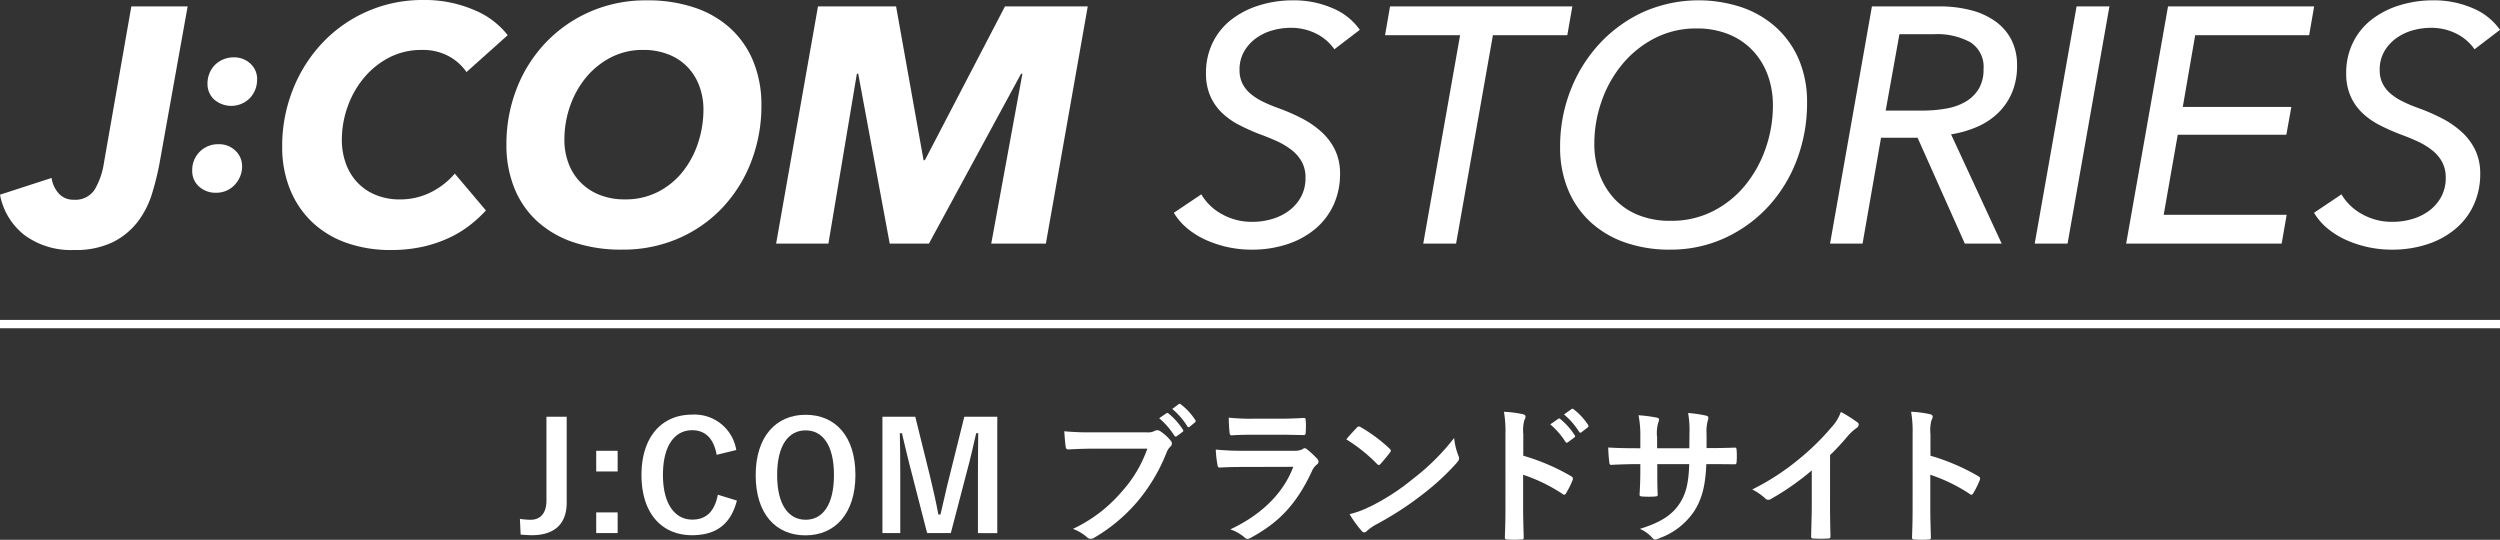
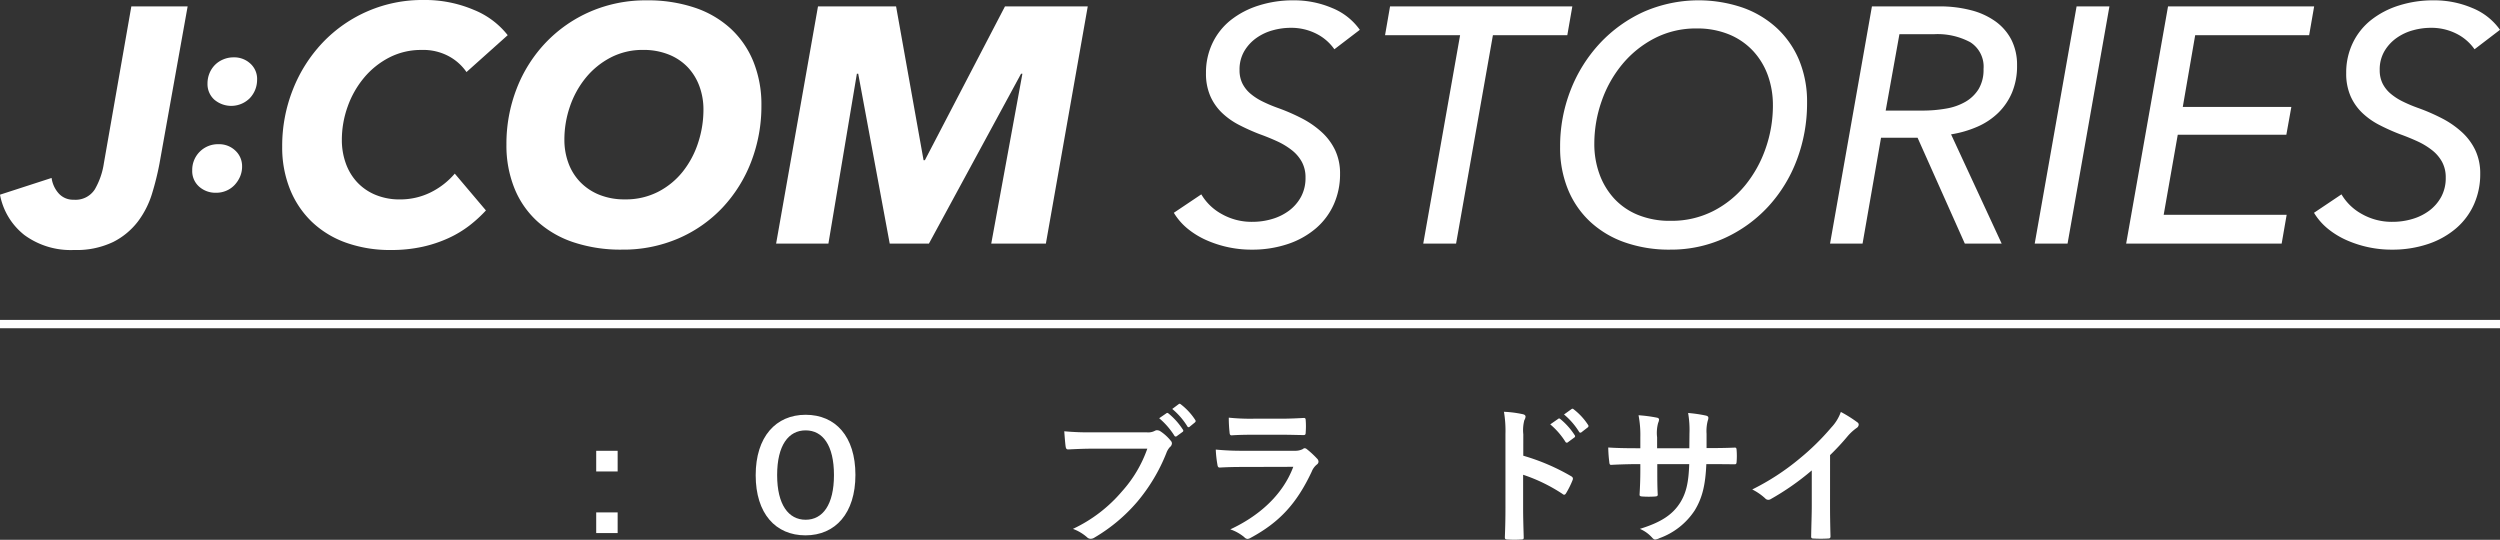
<svg xmlns="http://www.w3.org/2000/svg" id="Group_493" data-name="Group 493" width="450" height="97.16" viewBox="0 0 450 97.16">
  <rect x="0" y="0" width="450" height="97.16" fill="#333333" stroke="none" />
  <defs>
    <clipPath id="clip-path">
      <rect id="Rectangle_126" data-name="Rectangle 126" width="450" height="97.16" fill="none" />
    </clipPath>
  </defs>
  <g id="Group_493-2" data-name="Group 493" transform="translate(0 0)" clip-path="url(#clip-path)">
-     <path id="Path_255" data-name="Path 255" d="M108.246,95.453c0,4.237-2.618,5.884-6.29,5.884-.594,0-1.242-.053-2-.107L99.823,98.4a14.051,14.051,0,0,0,1.917.161c1.7,0,2.86-1.106,2.86-3.456V80.011h3.645Z" transform="translate(-6.239 -5.001)" fill="#fff" />
    <path id="Path_256" data-name="Path 256" d="M118.331,90.273h-3.86V86.548h3.86Zm0,11.094h-3.86V97.642h3.86Z" transform="translate(-7.154 -5.409)" fill="#fff" />
-     <path id="Path_257" data-name="Path 257" d="M136.694,86.844c-.514-2.915-2.025-4.428-4.4-4.428-3.1,0-5.265,2.7-5.265,8.044,0,5.318,2.214,8.045,5.265,8.045,2.51,0,4.022-1.431,4.615-4.481l3.428,1.053c-1.107,4.32-3.806,6.236-8.072,6.236-5.425,0-9.1-3.914-9.1-10.824,0-6.938,3.7-10.879,9.1-10.879a7.6,7.6,0,0,1,7.963,6.37Z" transform="translate(-7.698 -4.976)" fill="#fff" />
    <path id="Path_258" data-name="Path 258" d="M163.044,90.461c0,6.91-3.617,10.878-8.99,10.878s-8.962-3.913-8.962-10.823c0-6.937,3.645-10.878,8.99-10.878,5.371,0,8.962,3.886,8.962,10.823m-14.091.027c0,5.345,2.051,8.044,5.129,8.044s5.1-2.7,5.1-8.044c0-5.372-2.024-8.044-5.1-8.044s-5.129,2.672-5.129,8.044" transform="translate(-9.068 -4.977)" fill="#fff" />
-     <path id="Path_259" data-name="Path 259" d="M190.1,100.959h-3.483V90.377c0-2.618.027-4.912.054-7.4H186.3c-.54,2.4-1.026,4.561-1.727,7.127l-2.835,10.851H177.47l-2.753-10.717c-.649-2.428-1.161-4.7-1.781-7.261h-.379c.054,2.43.081,4.859.081,7.45v10.527h-3.212V80.011h5.912l2.645,10.69c.54,2.186,1.081,4.615,1.512,6.91h.378c.566-2.3,1-4.453,1.619-6.856l2.673-10.745H190.1Z" transform="translate(-10.589 -5.001)" fill="#fff" />
    <path id="Path_260" data-name="Path 260" d="M209.55,85.606c-1.754,0-3.293.081-4.453.134-.352.028-.459-.161-.514-.54-.081-.539-.188-1.942-.243-2.726a47.211,47.211,0,0,0,5.183.189h9.637a2.587,2.587,0,0,0,1.485-.27.761.761,0,0,1,.4-.108,1.306,1.306,0,0,1,.512.135,8.289,8.289,0,0,1,1.971,1.782.675.675,0,0,1,.189.458.923.923,0,0,1-.378.675,3.231,3.231,0,0,0-.621,1.053,31.789,31.789,0,0,1-5.237,8.772,30.3,30.3,0,0,1-7.667,6.426,1.309,1.309,0,0,1-.728.242.944.944,0,0,1-.675-.3,8.027,8.027,0,0,0-2.511-1.484,26.089,26.089,0,0,0,8.827-6.748,22.711,22.711,0,0,0,4.562-7.693Zm13.174-6.371c.134-.108.242-.081.4.054a12.4,12.4,0,0,1,2.565,2.888.272.272,0,0,1-.081.431l-1,.729a.282.282,0,0,1-.458-.081,13.421,13.421,0,0,0-2.726-3.131Zm2.213-1.646c.161-.108.243-.081.405.054a11.278,11.278,0,0,1,2.564,2.78c.108.161.135.3-.082.486l-.891.728a.32.32,0,0,1-.216.109.287.287,0,0,1-.243-.189,12.771,12.771,0,0,0-2.7-3.1Z" transform="translate(-12.771 -4.845)" fill="#fff" />
    <path id="Path_261" data-name="Path 261" d="M238.176,89.065c-1.35,0-2.7.028-4.049.109-.244,0-.351-.162-.4-.513a20.537,20.537,0,0,1-.3-2.726,48.239,48.239,0,0,0,4.967.216h9.26a2.98,2.98,0,0,0,1.43-.3.586.586,0,0,1,.351-.162.7.7,0,0,1,.406.188,16.135,16.135,0,0,1,1.807,1.673.794.794,0,0,1,.271.568.648.648,0,0,1-.3.512A3.1,3.1,0,0,0,250.7,89.9c-2.7,5.75-5.8,9.124-11.013,11.932a1.3,1.3,0,0,1-.541.188.883.883,0,0,1-.593-.324,7.912,7.912,0,0,0-2.511-1.4c4.994-2.322,9.394-6.047,11.338-11.257Zm1.808-5.8c-1.215,0-2.564.027-3.7.108-.27,0-.352-.161-.379-.593a23.359,23.359,0,0,1-.135-2.59,37.351,37.351,0,0,0,4.427.188h4.859c1.755,0,3.186-.081,4.238-.136.242,0,.323.136.323.432a13.612,13.612,0,0,1,0,2.106c0,.459-.082.567-.486.541-.891,0-2.16-.055-3.806-.055Z" transform="translate(-14.589 -5.012)" fill="#fff" />
-     <path id="Path_262" data-name="Path 262" d="M260.377,82.1a.507.507,0,0,1,.377-.216.72.72,0,0,1,.352.134,28.106,28.106,0,0,1,5.155,3.834c.162.161.244.269.244.377a.576.576,0,0,1-.162.352c-.4.54-1.3,1.619-1.673,2.024-.135.135-.216.216-.323.216s-.217-.081-.352-.216a28.574,28.574,0,0,0-5.507-4.4c.593-.728,1.376-1.566,1.89-2.1m2.348,14.226A39.921,39.921,0,0,0,270.5,91.3a40.6,40.6,0,0,0,7.4-7.343,12.043,12.043,0,0,0,.755,3.158,1.313,1.313,0,0,1,.136.513c0,.242-.136.458-.432.81a44.1,44.1,0,0,1-6.208,5.722,58.058,58.058,0,0,1-8.153,5.292,9.282,9.282,0,0,0-1.808,1.241.749.749,0,0,1-.487.269.7.7,0,0,1-.458-.3,18.8,18.8,0,0,1-2.16-3,16.274,16.274,0,0,0,3.645-1.35" transform="translate(-16.155 -5.118)" fill="#fff" />
    <path id="Path_263" data-name="Path 263" d="M292.237,86.933a38.169,38.169,0,0,1,8.584,3.671c.3.163.432.352.3.7a15.849,15.849,0,0,1-1.161,2.348c-.108.188-.217.3-.351.3a.415.415,0,0,1-.3-.134,29.924,29.924,0,0,0-7.1-3.456v5.966c0,1.755.054,3.347.108,5.29.028.324-.108.4-.485.4a17.731,17.731,0,0,1-2.4,0c-.377,0-.512-.081-.512-.4.081-2,.108-3.591.108-5.318V83.02a20.548,20.548,0,0,0-.27-3.995,19.824,19.824,0,0,1,3.374.431c.379.081.513.242.513.458a1.409,1.409,0,0,1-.216.621,7.054,7.054,0,0,0-.188,2.538Zm6.289-6.639c.135-.108.243-.082.4.053a12.412,12.412,0,0,1,2.564,2.888.272.272,0,0,1-.081.432l-1.133.836a.282.282,0,0,1-.459-.082,13.394,13.394,0,0,0-2.726-3.13Zm2.4-1.755c.162-.108.243-.082.4.054a11.3,11.3,0,0,1,2.564,2.78.313.313,0,0,1-.081.487l-1.08.837a.278.278,0,0,1-.459-.082,12.791,12.791,0,0,0-2.7-3.105Z" transform="translate(-18.047 -4.904)" fill="#fff" />
    <path id="Path_264" data-name="Path 264" d="M327.436,85.609c1.322,0,2.833-.026,4.075-.082.323-.026.351.136.378.432a13.954,13.954,0,0,1,0,2.133c-.027.35-.082.458-.458.431-.919,0-2.565-.026-3.888-.026h-1.105c-.163,3.86-.757,6.127-2.079,8.314a12.732,12.732,0,0,1-6.37,5.021,2.252,2.252,0,0,1-.756.242c-.163,0-.3-.08-.513-.3a6.226,6.226,0,0,0-2.242-1.619c3.833-1.188,5.911-2.565,7.288-4.778,1.053-1.728,1.485-3.59,1.593-6.883h-5.749v.971c0,1.592,0,3.051.08,4.481.027.3-.161.351-.458.378a16.84,16.84,0,0,1-2.322,0c-.351-.027-.513-.081-.487-.378.082-1.4.136-2.726.136-4.427V88.5h-.811c-1.457,0-3.616.081-4.454.135-.216,0-.3-.162-.322-.513a23.58,23.58,0,0,1-.19-2.618c1.133.082,2.889.134,4.966.134h.811v-1.97a18.761,18.761,0,0,0-.324-3.968,26,26,0,0,1,3.293.432c.3.053.4.188.4.378a1.823,1.823,0,0,1-.162.567,6.78,6.78,0,0,0-.188,2.591v1.97h5.8l.026-2.645a17.958,17.958,0,0,0-.244-3.7,25.16,25.16,0,0,1,3.158.458c.379.082.487.216.487.432a1.445,1.445,0,0,1-.108.486,7.452,7.452,0,0,0-.217,2.377v2.564Z" transform="translate(-19.299 -4.956)" fill="#fff" />
    <path id="Path_265" data-name="Path 265" d="M350.432,95.8c0,1.862.026,3.456.081,5.614.027.352-.108.46-.4.46a22.757,22.757,0,0,1-2.7,0c-.3,0-.4-.109-.377-.432.026-1.943.108-3.7.108-5.534v-6.29a46.72,46.72,0,0,1-7.424,5.183.76.76,0,0,1-.971-.162,10.113,10.113,0,0,0-2.321-1.594,43.262,43.262,0,0,0,8.5-5.533,43.832,43.832,0,0,0,5.75-5.641,7.855,7.855,0,0,0,1.7-2.781,23.976,23.976,0,0,1,3,1.889.48.48,0,0,1,.216.406.776.776,0,0,1-.378.593,8.836,8.836,0,0,0-1.62,1.485,42.726,42.726,0,0,1-3.158,3.4Z" transform="translate(-21.026 -4.943)" fill="#fff" />
-     <path id="Path_266" data-name="Path 266" d="M370.416,86.97A38.132,38.132,0,0,1,379,90.641c.3.163.432.352.3.7a15.746,15.746,0,0,1-1.162,2.348c-.107.188-.215.3-.351.3a.412.412,0,0,1-.3-.134,29.924,29.924,0,0,0-7.1-3.456v5.966c0,1.755.053,3.347.108,5.29.027.324-.108.405-.486.405a17.706,17.706,0,0,1-2.4,0c-.378,0-.514-.081-.514-.405.082-2,.108-3.591.108-5.317V83.057a20.566,20.566,0,0,0-.27-4,19.923,19.923,0,0,1,3.375.432c.378.081.513.242.513.458a1.4,1.4,0,0,1-.217.621,7.054,7.054,0,0,0-.188,2.538Z" transform="translate(-22.933 -4.941)" fill="#fff" />
    <path id="Path_267" data-name="Path 267" d="M27.383,34.88a16.285,16.285,0,0,1-2.533,5.034,12.944,12.944,0,0,1-4.463,3.711,15.207,15.207,0,0,1-7.056,1.448A14.088,14.088,0,0,1,4.4,42.389,12.031,12.031,0,0,1,0,35.119l9.288-3.013a5.21,5.21,0,0,0,1.268,2.774,3.466,3.466,0,0,0,2.714,1.144,4.106,4.106,0,0,0,3.8-1.869,13.213,13.213,0,0,0,1.628-4.7L23.642,1.223H33.776L28.709,29.511a49.992,49.992,0,0,1-1.327,5.369" transform="translate(0 -0.076)" fill="#fff" />
    <path id="Path_268" data-name="Path 268" d="M45.884,30.656a4.574,4.574,0,0,1-.361,1.811,5.242,5.242,0,0,1-.966,1.493A4.43,4.43,0,0,1,43.084,35a4.564,4.564,0,0,1-1.882.384,4.394,4.394,0,0,1-3.063-1.11,3.709,3.709,0,0,1-1.231-2.9,4.62,4.62,0,0,1,4.73-4.728,4.217,4.217,0,0,1,3.039,1.16,3.8,3.8,0,0,1,1.206,2.845m2.7-15.682a4.78,4.78,0,0,1-1.3,3.379,4.711,4.711,0,0,1-6.417.263,3.763,3.763,0,0,1-1.208-2.871,4.838,4.838,0,0,1,.363-1.882,4.6,4.6,0,0,1,.989-1.494,4.551,4.551,0,0,1,1.5-.988,4.7,4.7,0,0,1,1.833-.363,4.264,4.264,0,0,1,3.04,1.134,3.713,3.713,0,0,1,1.206,2.821" transform="translate(-2.307 -0.689)" fill="#fff" />
    <path id="Path_269" data-name="Path 269" d="M90.853,37.879a24.008,24.008,0,0,1-2.925,2.685,19.431,19.431,0,0,1-3.8,2.29,23.225,23.225,0,0,1-4.7,1.568A25.89,25.89,0,0,1,73.784,45a23.56,23.56,0,0,1-8.142-1.327A17.358,17.358,0,0,1,59.49,39.9a16.8,16.8,0,0,1-3.922-5.881,20.138,20.138,0,0,1-1.387-7.6A27.488,27.488,0,0,1,56.113,16.1a26.188,26.188,0,0,1,5.336-8.413A24.7,24.7,0,0,1,79.574,0a22.417,22.417,0,0,1,9.108,1.779,14.759,14.759,0,0,1,6.091,4.553L87.354,12.97A9.106,9.106,0,0,0,84.31,10.2a9.675,9.675,0,0,0-5.036-1.208,12.47,12.47,0,0,0-5.82,1.358,14.624,14.624,0,0,0-4.524,3.621,16.86,16.86,0,0,0-2.955,5.186,17.739,17.739,0,0,0-1.056,6.061,12.336,12.336,0,0,0,.693,4.133,9.834,9.834,0,0,0,2.021,3.407,9.453,9.453,0,0,0,3.286,2.29,11.245,11.245,0,0,0,4.493.847,12.368,12.368,0,0,0,5.37-1.206,13.632,13.632,0,0,0,4.463-3.438Z" transform="translate(-3.386 0)" fill="#fff" />
    <path id="Path_270" data-name="Path 270" d="M122.505.066a26.381,26.381,0,0,1,8.654,1.327,17.974,17.974,0,0,1,6.483,3.8,16.53,16.53,0,0,1,4.072,5.971,20.536,20.536,0,0,1,1.417,7.78,27.82,27.82,0,0,1-1.838,10.162,25.3,25.3,0,0,1-5.157,8.261,23.893,23.893,0,0,1-7.931,5.549,25.052,25.052,0,0,1-10.163,2.021,26.86,26.86,0,0,1-8.745-1.327,18.257,18.257,0,0,1-6.544-3.8,16.288,16.288,0,0,1-4.1-5.971,20.531,20.531,0,0,1-1.418-7.781A27.378,27.378,0,0,1,99.1,15.9a25.118,25.118,0,0,1,5.245-8.261,24.556,24.556,0,0,1,7.992-5.549A25.024,25.024,0,0,1,122.505.066m-3.922,35.827a12.739,12.739,0,0,0,5.941-1.357,13.637,13.637,0,0,0,4.433-3.618,16.5,16.5,0,0,0,2.774-5.19,19.026,19.026,0,0,0,.967-6,12.039,12.039,0,0,0-.725-4.194,9.991,9.991,0,0,0-2.081-3.407,9.645,9.645,0,0,0-3.407-2.291,12.1,12.1,0,0,0-4.645-.846,12.4,12.4,0,0,0-5.879,1.388,14.3,14.3,0,0,0-4.464,3.649,16.682,16.682,0,0,0-2.835,5.155,18.248,18.248,0,0,0-.995,5.974,12,12,0,0,0,.724,4.192,9.717,9.717,0,0,0,2.111,3.407,9.935,9.935,0,0,0,3.408,2.29,12,12,0,0,0,4.673.847" transform="translate(-6.077 -0.004)" fill="#fff" />
    <path id="Path_271" data-name="Path 271" d="M187.737,43.926l5.609-30.578h-.241L176.518,43.926h-7.056l-5.67-30.578h-.242l-5.125,30.578h-9.411l7.539-42.7h14.054l4.946,27.683h.24L190.21,1.224h14.9l-7.539,42.7Z" transform="translate(-9.313 -0.076)" fill="#fff" />
    <path id="Path_272" data-name="Path 272" d="M254.272,8.873a8.711,8.711,0,0,0-3.258-2.806A10.011,10.011,0,0,0,246.37,5.01a12.106,12.106,0,0,0-3.106.425A9.316,9.316,0,0,0,240.31,6.79a7.705,7.705,0,0,0-2.232,2.384,6.51,6.51,0,0,0-.875,3.438,5.333,5.333,0,0,0,.512,2.411,5.834,5.834,0,0,0,1.418,1.811,10.46,10.46,0,0,0,2.171,1.417,25.361,25.361,0,0,0,2.775,1.175,35.3,35.3,0,0,1,4.372,1.9,16.46,16.46,0,0,1,3.557,2.474,10.533,10.533,0,0,1,2.413,3.258,9.788,9.788,0,0,1,.875,4.25,13.241,13.241,0,0,1-1.117,5.459,12.265,12.265,0,0,1-3.2,4.313,15.106,15.106,0,0,1-5.035,2.833,20.12,20.12,0,0,1-6.636,1.027,19.793,19.793,0,0,1-4.071-.422,20,20,0,0,1-3.891-1.237,14.872,14.872,0,0,1-3.407-2.049,11.189,11.189,0,0,1-2.564-2.926l4.946-3.318a9.608,9.608,0,0,0,3.649,3.528,10.9,10.9,0,0,0,5.579,1.417,12.3,12.3,0,0,0,3.528-.512,9.58,9.58,0,0,0,3.047-1.507,7.693,7.693,0,0,0,2.14-2.474,7.079,7.079,0,0,0,.814-3.469,5.791,5.791,0,0,0-.663-2.833,6.917,6.917,0,0,0-1.809-2.111,13,13,0,0,0-2.653-1.6q-1.509-.693-3.2-1.3a37.058,37.058,0,0,1-3.618-1.627,13.142,13.142,0,0,1-3.077-2.173,9.418,9.418,0,0,1-2.111-3.016,10.109,10.109,0,0,1-.784-4.16,12.269,12.269,0,0,1,1.177-5.4,11.724,11.724,0,0,1,3.287-4.133A15.6,15.6,0,0,1,240.642,1a20.313,20.313,0,0,1,6.271-.936,17.46,17.46,0,0,1,6.967,1.386,11.3,11.3,0,0,1,4.975,3.922Z" transform="translate(-14.086 -0.004)" fill="#fff" />
    <path id="Path_273" data-name="Path 273" d="M278.715,43.926h-5.91L279.439,6.41H265.93l.9-5.186h32.812l-.906,5.186h-13.39Z" transform="translate(-16.621 -0.076)" fill="#fff" />
    <path id="Path_274" data-name="Path 274" d="M319.324,44.939a24.088,24.088,0,0,1-8.111-1.3,17.771,17.771,0,0,1-6.243-3.711,16.429,16.429,0,0,1-4.01-5.819,19.673,19.673,0,0,1-1.418-7.629,27.686,27.686,0,0,1,1.9-10.285,26.431,26.431,0,0,1,5.246-8.382,24.88,24.88,0,0,1,7.871-5.67,24.636,24.636,0,0,1,17.793-.785,17.811,17.811,0,0,1,6.212,3.711,16.554,16.554,0,0,1,4.012,5.791,19.473,19.473,0,0,1,1.417,7.6,28.713,28.713,0,0,1-1.838,10.313A25.784,25.784,0,0,1,337,37.188a24.52,24.52,0,0,1-7.842,5.67,23.257,23.257,0,0,1-9.832,2.08m18.517-25.959a15.73,15.73,0,0,0-.9-5.388,12.894,12.894,0,0,0-2.653-4.4,12.285,12.285,0,0,0-4.314-2.979,14.991,14.991,0,0,0-5.879-1.085,16.132,16.132,0,0,0-7.57,1.777,18.646,18.646,0,0,0-5.82,4.7,21.36,21.36,0,0,0-3.709,6.653,23.139,23.139,0,0,0-1.3,7.647,15.794,15.794,0,0,0,.9,5.36,13.084,13.084,0,0,0,2.624,4.424,11.93,11.93,0,0,0,4.282,2.979,15.12,15.12,0,0,0,5.941,1.085,16.511,16.511,0,0,0,7.631-1.746,17.983,17.983,0,0,0,5.789-4.665,21.7,21.7,0,0,0,3.68-6.656,23.33,23.33,0,0,0,1.3-7.706" transform="translate(-18.721 -0.004)" fill="#fff" />
    <path id="Path_275" data-name="Path 275" d="M357.222,43.926H351.37l7.539-42.7h12.123a22.17,22.17,0,0,1,5.73.695A13.11,13.11,0,0,1,381.2,3.967a9.357,9.357,0,0,1,2.835,3.317,9.937,9.937,0,0,1,.995,4.553,12.289,12.289,0,0,1-.9,4.886,11.228,11.228,0,0,1-2.472,3.649,12.544,12.544,0,0,1-3.741,2.5,19.279,19.279,0,0,1-4.764,1.387l9.108,19.663h-6.634l-8.505-19.059h-6.574Zm4.162-23.945h6.574a24.379,24.379,0,0,0,4.312-.363,10.385,10.385,0,0,0,3.5-1.237,6.753,6.753,0,0,0,2.353-2.291,6.751,6.751,0,0,0,.874-3.59,5.2,5.2,0,0,0-2.382-4.823,12.449,12.449,0,0,0-6.484-1.447h-6.273Z" transform="translate(-21.961 -0.076)" fill="#fff" />
    <path id="Path_276" data-name="Path 276" d="M396.577,43.926h-5.912l7.539-42.7h5.912Z" transform="translate(-24.417 -0.076)" fill="#fff" />
    <path id="Path_277" data-name="Path 277" d="M414.977,38.74h22.135l-.9,5.186H408.222l7.539-42.7h26.3l-.9,5.186H420.647l-2.232,12.908h19.542l-.9,5.006H417.511Z" transform="translate(-25.514 -0.076)" fill="#fff" />
    <path id="Path_278" data-name="Path 278" d="M473.185,8.873a8.711,8.711,0,0,0-3.258-2.806,10.011,10.011,0,0,0-4.644-1.057,12.107,12.107,0,0,0-3.106.425,9.317,9.317,0,0,0-2.954,1.355,7.706,7.706,0,0,0-2.232,2.384,6.51,6.51,0,0,0-.875,3.438,5.333,5.333,0,0,0,.512,2.411,5.834,5.834,0,0,0,1.418,1.811,10.459,10.459,0,0,0,2.171,1.417,25.359,25.359,0,0,0,2.775,1.175,35.292,35.292,0,0,1,4.372,1.9,16.458,16.458,0,0,1,3.557,2.474,10.533,10.533,0,0,1,2.413,3.258,9.788,9.788,0,0,1,.875,4.25,13.241,13.241,0,0,1-1.117,5.459,12.264,12.264,0,0,1-3.2,4.313,15.106,15.106,0,0,1-5.035,2.833,20.12,20.12,0,0,1-6.636,1.027,19.793,19.793,0,0,1-4.071-.422,20,20,0,0,1-3.891-1.237,14.873,14.873,0,0,1-3.407-2.049,11.189,11.189,0,0,1-2.564-2.926l4.946-3.318a9.608,9.608,0,0,0,3.649,3.528,10.9,10.9,0,0,0,5.579,1.417A12.3,12.3,0,0,0,462,39.42a9.58,9.58,0,0,0,3.047-1.507,7.693,7.693,0,0,0,2.14-2.474A7.079,7.079,0,0,0,468,31.971a5.791,5.791,0,0,0-.663-2.833,6.917,6.917,0,0,0-1.809-2.111,13,13,0,0,0-2.653-1.6q-1.509-.693-3.2-1.3a37.061,37.061,0,0,1-3.618-1.627,13.122,13.122,0,0,1-3.077-2.173,9.417,9.417,0,0,1-2.111-3.016,10.109,10.109,0,0,1-.784-4.16,12.269,12.269,0,0,1,1.177-5.4,11.724,11.724,0,0,1,3.287-4.133A15.589,15.589,0,0,1,459.555,1a20.313,20.313,0,0,1,6.271-.936,17.46,17.46,0,0,1,6.968,1.386,11.3,11.3,0,0,1,4.975,3.922Z" transform="translate(-27.768 -0.004)" fill="#fff" />
    <rect id="Rectangle_125" data-name="Rectangle 125" width="450" height="1.5" transform="translate(0 57.583)" fill="#fff" />
  </g>
</svg>